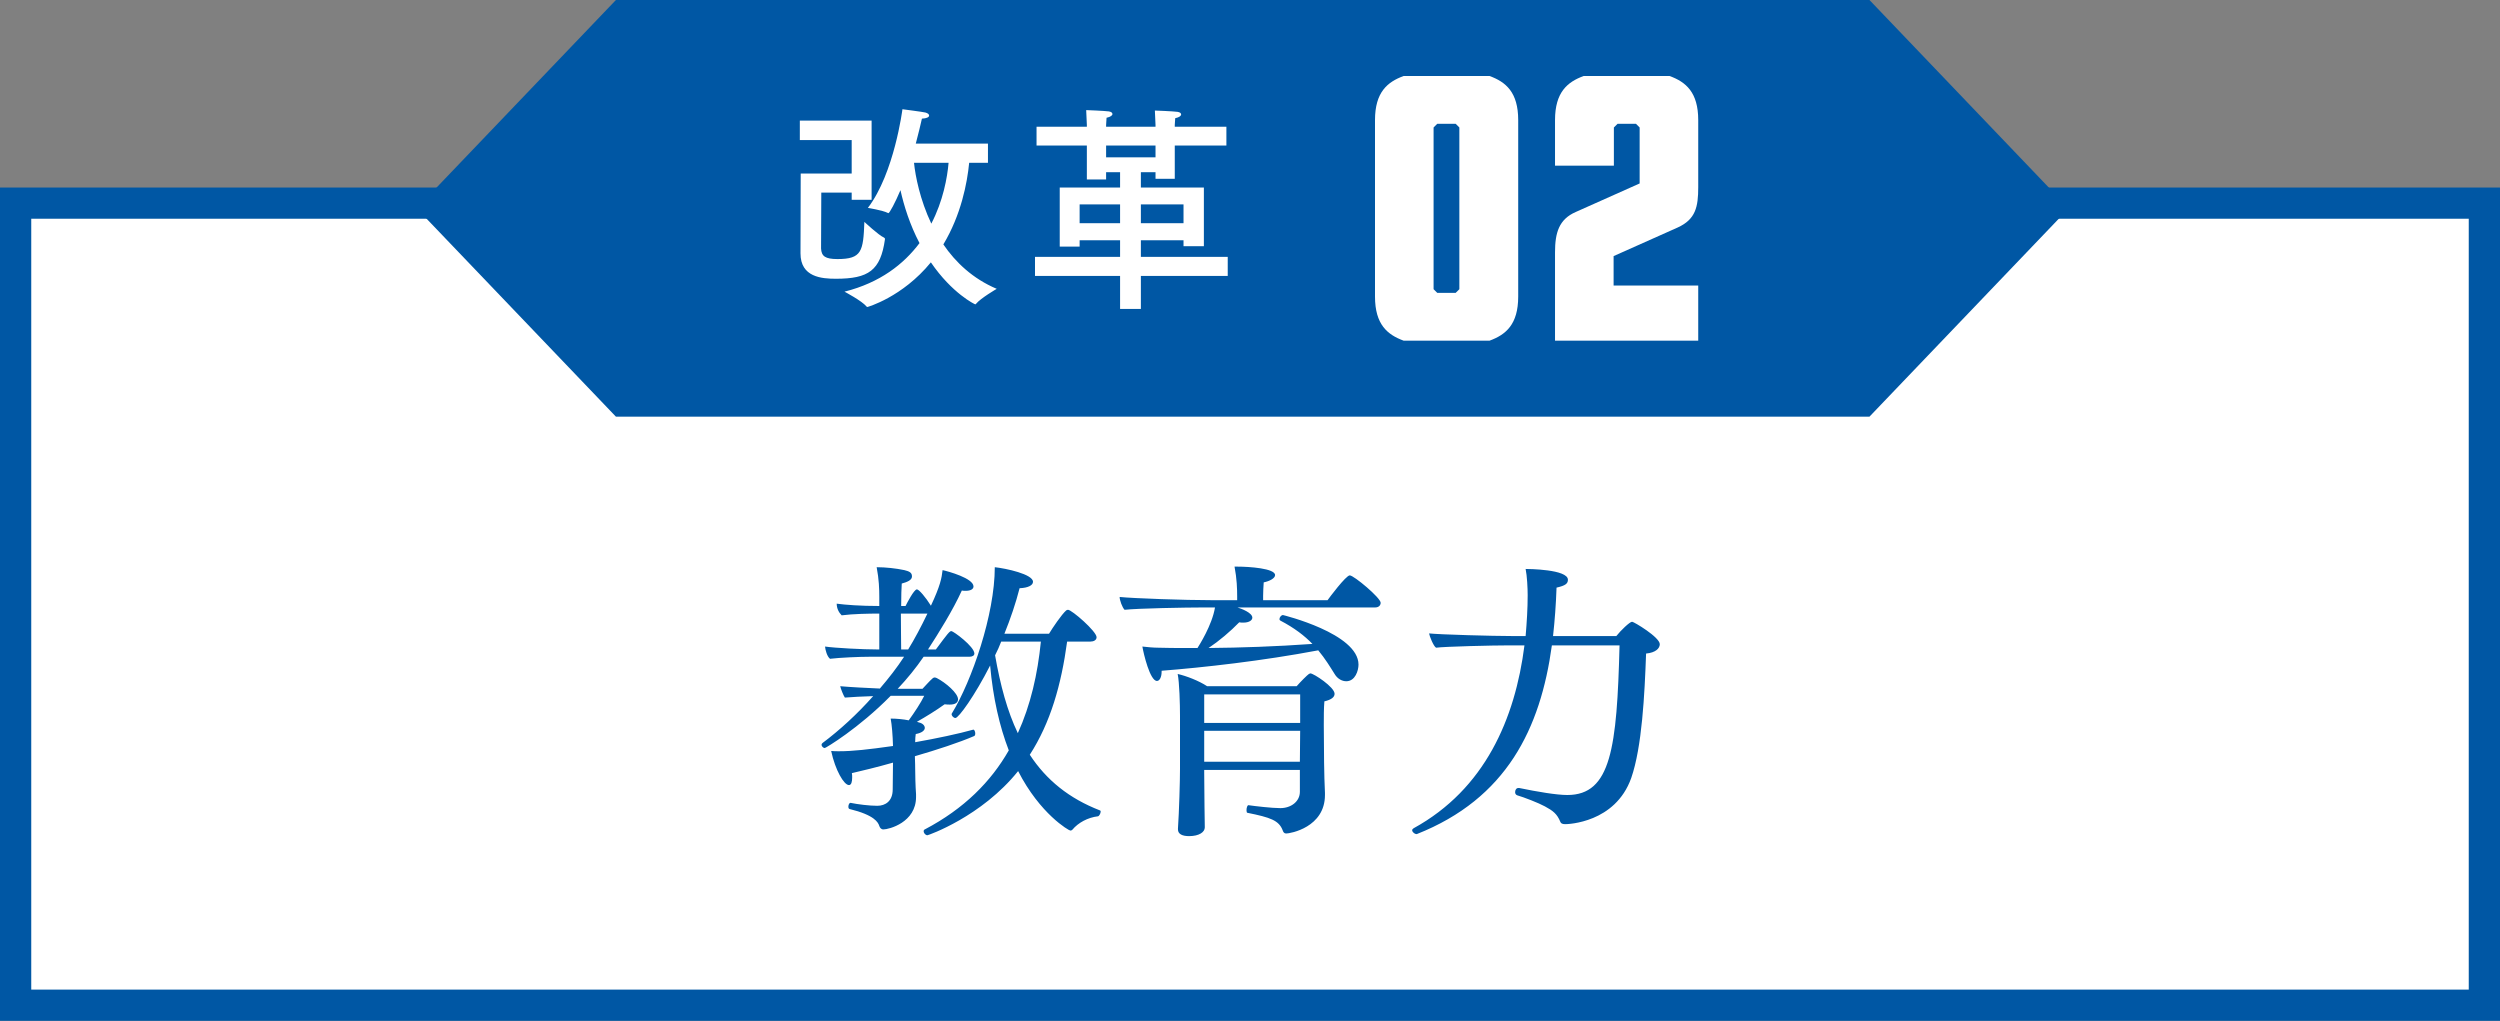
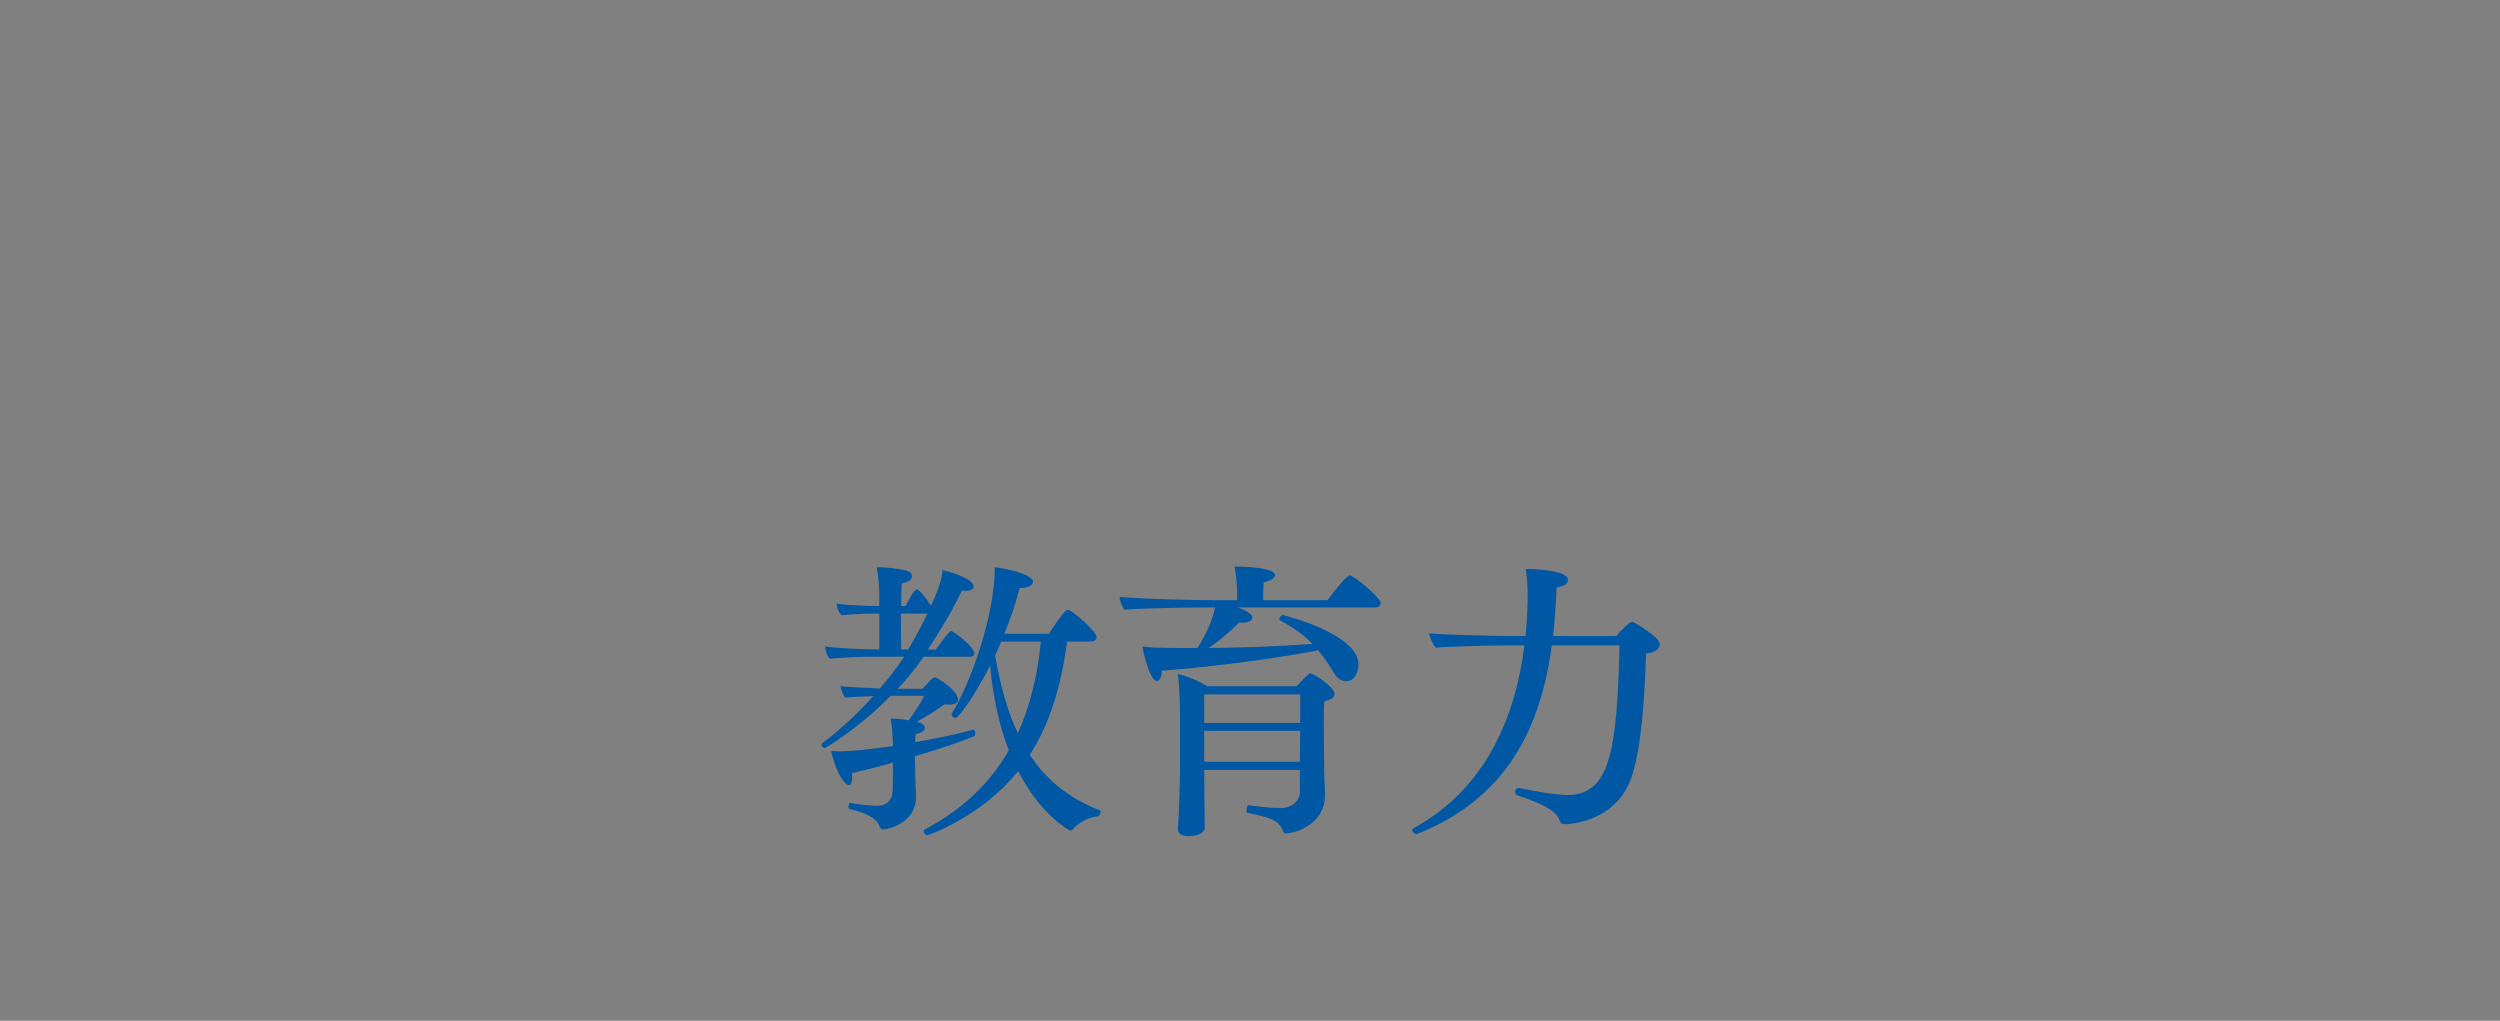
<svg xmlns="http://www.w3.org/2000/svg" width="120" height="49" viewBox="0 0 120 49" fill="none">
  <rect x="0" y="0" width="120" height="49" fill="#808080" stroke="none" />
-   <rect x="0.75" y="9.75" width="118.5" height="38.5" fill="white" stroke="#0057A4" stroke-width="1.5" />
  <g clip-path="url(#clip0_1_64)">
-     <path d="M29.564 0L20 10.001L29.564 20H89.734L99.298 10.001L89.734 0H29.564Z" fill="#0057A4" />
-     <path d="M47.422 6.892V7.816H46.52C46.425 8.792 46.131 10.315 45.281 11.732C45.868 12.593 46.698 13.38 47.843 13.864C47.843 13.864 47.066 14.315 46.845 14.588C46.834 14.598 46.824 14.609 46.813 14.609C46.792 14.609 45.7 14.084 44.682 12.593C43.306 14.273 41.637 14.735 41.637 14.735C41.627 14.735 41.605 14.735 41.595 14.714C41.374 14.441 40.535 14 40.535 14C42.246 13.569 43.38 12.677 44.136 11.669C43.674 10.787 43.391 9.884 43.222 9.128C42.971 9.727 42.697 10.23 42.645 10.23C42.635 10.23 42.624 10.23 42.614 10.22C42.372 10.094 41.658 9.979 41.658 9.979C42.928 8.32 43.317 5.243 43.317 5.243C43.317 5.243 44.294 5.369 44.419 5.401C44.535 5.432 44.598 5.485 44.598 5.548C44.598 5.621 44.483 5.684 44.252 5.695C44.188 5.968 44.094 6.388 43.958 6.892H47.422ZM41.837 5.789V9.59H40.881V9.244H39.422C39.422 9.244 39.411 11.858 39.411 11.931C39.432 12.299 39.611 12.435 40.199 12.435C41.364 12.435 41.438 12.068 41.49 10.65C41.49 10.65 42.172 11.291 42.435 11.406C42.467 11.428 42.477 11.438 42.477 11.459C42.477 11.47 42.477 11.48 42.477 11.491C42.267 12.982 41.69 13.38 40.125 13.38C39.443 13.38 38.424 13.307 38.424 12.162C38.424 11.322 38.434 8.33 38.434 8.33H40.881V6.724H38.392V5.789H41.837ZM45.532 7.816H43.873C43.937 8.446 44.157 9.58 44.703 10.735C45.27 9.643 45.469 8.53 45.532 7.816ZM58.867 6.083V6.986H56.389V8.582H55.465V8.267H54.762V9.002H57.786V11.816H56.809V11.533H54.762V12.331H58.931V13.244H54.762V14.829H53.764V13.244H49.68V12.331H53.764V11.533H51.822V11.837H50.867V9.002H53.764V8.267H53.093V8.614H52.169V6.986H49.754V6.083H52.169V5.999C52.169 5.999 52.148 5.516 52.137 5.285C52.137 5.285 53.008 5.317 53.229 5.348C53.344 5.369 53.397 5.411 53.397 5.474C53.397 5.537 53.313 5.611 53.114 5.653C53.103 5.768 53.093 6.01 53.093 6.01V6.083H55.465V5.999L55.434 5.306C55.434 5.306 56.306 5.338 56.526 5.369C56.642 5.39 56.694 5.432 56.694 5.495C56.694 5.558 56.61 5.632 56.41 5.674C56.4 5.789 56.389 5.999 56.389 5.999V6.083H58.867ZM55.465 6.986H53.093V7.553H55.465V6.986ZM56.809 9.811H54.762V10.713H56.809V9.811ZM53.764 9.811H51.822V10.713H53.764V9.811Z" fill="white" />
-     <path d="M71.502 16.351H67.372C66.598 16.066 66 15.578 66 14.234V5.766C66 4.422 66.598 3.934 67.372 3.649H71.502C72.277 3.934 72.874 4.422 72.874 5.766V14.234C72.874 15.578 72.277 16.066 71.502 16.351ZM70.049 6.119L69.872 5.942H68.989L68.812 6.119V13.881L68.989 14.058H69.872L70.049 13.881V6.119Z" fill="white" />
-     <path d="M74.641 16.351V12.117C74.641 11.167 74.831 10.529 75.632 10.177L78.703 8.806V6.119L78.526 5.942H77.643L77.466 6.119V7.951H74.641V5.766C74.641 4.422 75.239 3.934 76.013 3.649H80.143C80.918 3.934 81.515 4.422 81.515 5.766V8.982C81.515 9.932 81.393 10.529 80.523 10.923L77.453 12.293V13.705H81.515V16.351H74.627H74.641Z" fill="white" />
+     <path d="M47.422 6.892V7.816H46.52C46.425 8.792 46.131 10.315 45.281 11.732C45.868 12.593 46.698 13.38 47.843 13.864C47.843 13.864 47.066 14.315 46.845 14.588C46.834 14.598 46.824 14.609 46.813 14.609C46.792 14.609 45.7 14.084 44.682 12.593C43.306 14.273 41.637 14.735 41.637 14.735C41.627 14.735 41.605 14.735 41.595 14.714C41.374 14.441 40.535 14 40.535 14C42.246 13.569 43.38 12.677 44.136 11.669C43.674 10.787 43.391 9.884 43.222 9.128C42.971 9.727 42.697 10.23 42.645 10.23C42.635 10.23 42.624 10.23 42.614 10.22C42.372 10.094 41.658 9.979 41.658 9.979C42.928 8.32 43.317 5.243 43.317 5.243C43.317 5.243 44.294 5.369 44.419 5.401C44.535 5.432 44.598 5.485 44.598 5.548C44.598 5.621 44.483 5.684 44.252 5.695C44.188 5.968 44.094 6.388 43.958 6.892H47.422ZM41.837 5.789V9.59H40.881V9.244H39.422C39.422 9.244 39.411 11.858 39.411 11.931C39.432 12.299 39.611 12.435 40.199 12.435C41.364 12.435 41.438 12.068 41.49 10.65C41.49 10.65 42.172 11.291 42.435 11.406C42.467 11.428 42.477 11.438 42.477 11.459C42.477 11.47 42.477 11.48 42.477 11.491C42.267 12.982 41.69 13.38 40.125 13.38C39.443 13.38 38.424 13.307 38.424 12.162C38.424 11.322 38.434 8.33 38.434 8.33H40.881V6.724H38.392V5.789H41.837ZM45.532 7.816H43.873C43.937 8.446 44.157 9.58 44.703 10.735C45.27 9.643 45.469 8.53 45.532 7.816ZM58.867 6.083V6.986H56.389V8.582H55.465V8.267H54.762V9.002H57.786V11.816V11.533H54.762V12.331H58.931V13.244H54.762V14.829H53.764V13.244H49.68V12.331H53.764V11.533H51.822V11.837H50.867V9.002H53.764V8.267H53.093V8.614H52.169V6.986H49.754V6.083H52.169V5.999C52.169 5.999 52.148 5.516 52.137 5.285C52.137 5.285 53.008 5.317 53.229 5.348C53.344 5.369 53.397 5.411 53.397 5.474C53.397 5.537 53.313 5.611 53.114 5.653C53.103 5.768 53.093 6.01 53.093 6.01V6.083H55.465V5.999L55.434 5.306C55.434 5.306 56.306 5.338 56.526 5.369C56.642 5.39 56.694 5.432 56.694 5.495C56.694 5.558 56.61 5.632 56.41 5.674C56.4 5.789 56.389 5.999 56.389 5.999V6.083H58.867ZM55.465 6.986H53.093V7.553H55.465V6.986ZM56.809 9.811H54.762V10.713H56.809V9.811ZM53.764 9.811H51.822V10.713H53.764V9.811Z" fill="white" />
  </g>
  <path d="M52.804 38.902C52.832 38.916 52.832 38.93 52.832 38.958C52.832 39.042 52.762 39.168 52.706 39.182C52.216 39.238 51.754 39.49 51.474 39.826C51.446 39.854 51.418 39.868 51.376 39.868C51.306 39.868 49.92 39.07 48.87 37.012C47.12 39.196 44.558 40.092 44.516 40.092C44.418 40.092 44.334 39.98 44.334 39.896C44.334 39.868 44.348 39.826 44.39 39.812C46.28 38.818 47.568 37.516 48.422 36.018C47.974 34.856 47.666 33.498 47.526 31.944C46.784 33.4 46.014 34.464 45.86 34.464C45.776 34.464 45.678 34.366 45.678 34.282C45.678 34.268 45.678 34.254 45.692 34.24C46.644 32.686 47.75 29.494 47.75 27.226C48.282 27.282 49.584 27.562 49.584 27.926C49.584 28.094 49.346 28.22 48.94 28.234C48.758 28.948 48.506 29.69 48.212 30.418H50.354C50.522 30.138 50.956 29.494 51.18 29.298C51.208 29.284 51.236 29.27 51.264 29.27C51.446 29.27 52.636 30.306 52.636 30.586C52.636 30.726 52.496 30.796 52.342 30.796H51.222C50.942 32.868 50.424 34.688 49.43 36.228C50.228 37.446 51.32 38.328 52.804 38.902ZM46.756 35.332C46.042 35.64 44.978 35.99 43.914 36.298C43.928 36.62 43.928 36.872 43.928 36.872C43.928 37.138 43.942 37.768 43.97 38.118C43.97 38.16 43.97 38.202 43.97 38.258C43.97 39.476 42.668 39.812 42.402 39.812C42.29 39.812 42.234 39.728 42.206 39.644C42.15 39.476 41.982 39.126 40.778 38.832C40.736 38.818 40.722 38.776 40.722 38.72C40.722 38.636 40.764 38.538 40.82 38.538C40.834 38.538 40.834 38.538 40.834 38.538C41.17 38.608 41.73 38.678 42.108 38.678C42.5 38.678 42.85 38.454 42.85 37.894L42.864 36.606C42.08 36.83 41.366 36.998 40.89 37.11C40.904 37.18 40.904 37.25 40.904 37.32C40.904 37.53 40.862 37.684 40.75 37.684C40.512 37.684 40.092 36.97 39.896 36.046C40.008 36.06 40.148 36.06 40.274 36.06C40.932 36.06 41.674 35.976 42.864 35.808C42.85 35.276 42.808 34.786 42.752 34.492C43.018 34.492 43.34 34.52 43.62 34.576C43.886 34.212 44.208 33.722 44.362 33.4H42.752C41.212 34.968 39.63 35.906 39.588 35.906C39.518 35.906 39.434 35.822 39.434 35.752C39.434 35.724 39.448 35.696 39.476 35.668C40.302 35.052 41.156 34.268 41.912 33.414C41.422 33.428 40.89 33.456 40.554 33.484C40.484 33.386 40.358 33.064 40.33 32.938C40.792 32.98 41.576 33.022 42.234 33.05C42.654 32.56 43.06 32.042 43.396 31.524H41.744C41.24 31.524 40.302 31.566 39.84 31.622C39.7 31.51 39.616 31.202 39.602 31.034C40.078 31.104 41.422 31.174 42.108 31.174H42.206V29.452C41.702 29.452 40.932 29.466 40.4 29.536C40.26 29.396 40.162 29.2 40.162 28.976C40.568 29.032 41.31 29.088 42.206 29.088V28.654C42.206 28.276 42.192 27.814 42.08 27.226C42.514 27.226 43.018 27.282 43.41 27.366C43.634 27.422 43.774 27.478 43.774 27.66V27.674C43.774 27.842 43.55 27.94 43.284 28.01C43.27 28.206 43.256 28.626 43.256 29.088H43.466C43.536 28.948 43.872 28.29 44.012 28.29C44.11 28.29 44.432 28.668 44.684 29.074C45.132 28.122 45.202 27.744 45.244 27.366C45.51 27.422 46.728 27.758 46.728 28.15C46.728 28.262 46.616 28.36 46.35 28.36C46.294 28.36 46.238 28.36 46.168 28.346C45.734 29.298 45.062 30.376 44.544 31.174H44.922C45.482 30.418 45.58 30.292 45.664 30.292C45.762 30.292 46.77 31.034 46.77 31.37C46.77 31.468 46.672 31.524 46.532 31.524H44.334C43.97 32.056 43.55 32.574 43.088 33.064H44.278C44.39 32.952 44.614 32.686 44.782 32.546C44.81 32.532 44.838 32.518 44.866 32.518C44.894 32.518 44.922 32.532 44.964 32.546C45.398 32.77 45.986 33.274 45.986 33.568C45.986 33.736 45.832 33.82 45.594 33.82C45.524 33.82 45.44 33.82 45.342 33.806C44.936 34.1 44.432 34.408 44.012 34.646L44.096 34.674C44.292 34.716 44.39 34.828 44.39 34.94C44.39 35.052 44.264 35.178 43.956 35.234C43.942 35.332 43.928 35.458 43.928 35.626C44.964 35.444 46.014 35.22 46.714 35.024H46.728C46.77 35.024 46.812 35.122 46.812 35.206C46.812 35.262 46.798 35.318 46.756 35.332ZM49.962 30.796H48.058C47.974 31.02 47.876 31.23 47.764 31.454C48.016 32.896 48.352 34.142 48.856 35.192C49.472 33.834 49.808 32.35 49.962 30.796ZM44.516 29.452H43.242C43.242 30.152 43.256 30.88 43.256 31.174H43.592C43.886 30.698 44.222 30.068 44.516 29.452ZM64.788 27.618C64.984 27.618 66.272 28.696 66.272 28.934C66.272 29.032 66.202 29.158 66.006 29.158H59.398C59.58 29.214 60.112 29.41 60.112 29.648C60.112 29.774 59.958 29.886 59.678 29.886C59.622 29.886 59.552 29.886 59.482 29.872C59.062 30.306 58.516 30.768 58.012 31.104C59.552 31.09 61.232 31.034 62.996 30.908C62.618 30.516 62.128 30.138 61.456 29.788C61.428 29.774 61.414 29.746 61.414 29.718C61.414 29.634 61.498 29.522 61.582 29.522C61.582 29.522 65.208 30.404 65.208 31.902C65.208 32.182 65.054 32.7 64.62 32.7C64.424 32.7 64.2 32.588 64.06 32.35C63.85 32.014 63.612 31.622 63.276 31.216C60.616 31.72 57.746 32.042 55.758 32.196C55.758 32.21 55.758 32.224 55.758 32.238C55.758 32.504 55.66 32.686 55.534 32.686C55.198 32.686 54.89 31.37 54.834 31.034C55.072 31.062 55.366 31.09 55.604 31.09C56.024 31.104 56.458 31.104 56.906 31.104C57.102 31.104 57.284 31.104 57.48 31.104C57.55 30.992 58.18 30.012 58.32 29.158H57.76C56.948 29.158 54.61 29.2 53.98 29.27C53.868 29.158 53.742 28.808 53.742 28.654C54.414 28.724 56.906 28.808 58.11 28.808H59.384V28.64C59.384 28.262 59.37 27.786 59.258 27.198C59.3 27.198 59.356 27.198 59.398 27.198C59.958 27.198 61.204 27.282 61.204 27.604C61.204 27.758 60.938 27.898 60.658 27.954C60.644 28.164 60.63 28.402 60.63 28.598C60.63 28.682 60.63 28.752 60.63 28.808H63.724C63.78 28.724 64.606 27.618 64.788 27.618ZM62.898 32.322C63.052 32.322 64.06 32.98 64.06 33.302C64.06 33.456 63.92 33.582 63.57 33.666C63.542 34.002 63.542 34.394 63.542 34.8C63.542 35.402 63.556 36.032 63.556 36.592C63.556 36.984 63.584 37.782 63.598 38.062C63.598 38.09 63.598 38.118 63.598 38.16C63.598 39.714 61.932 40.008 61.736 40.008C61.638 40.008 61.596 39.938 61.568 39.854C61.386 39.378 60.98 39.238 59.874 39.014C59.846 39.014 59.832 38.958 59.832 38.888C59.832 38.776 59.874 38.636 59.93 38.65C60.224 38.692 61.05 38.79 61.456 38.79C61.974 38.79 62.394 38.468 62.394 38.006V36.956H57.802V37.096C57.802 37.614 57.816 38.412 57.816 38.72C57.816 38.972 57.83 39.518 57.83 39.714C57.83 39.938 57.564 40.134 57.074 40.134C56.752 40.134 56.542 40.036 56.542 39.812C56.542 39.798 56.542 39.784 56.542 39.77C56.598 38.944 56.64 37.488 56.64 36.9V34.352C56.64 33.806 56.612 32.756 56.528 32.35C56.948 32.448 57.536 32.672 57.942 32.938H62.24C62.408 32.742 62.758 32.392 62.828 32.35C62.87 32.336 62.884 32.322 62.898 32.322ZM62.408 34.702V33.33H57.802V34.702H62.408ZM62.408 35.08H57.802V36.564H62.394L62.408 35.08ZM78.34 29.844C78.424 29.844 79.67 30.586 79.67 30.922C79.67 31.118 79.474 31.328 79.012 31.37C78.942 33.33 78.816 35.864 78.298 37.348C77.528 39.504 75.246 39.56 75.134 39.56C74.98 39.56 74.924 39.518 74.896 39.448C74.742 39.07 74.546 38.916 74.154 38.706C73.846 38.538 73.16 38.272 72.824 38.174C72.754 38.146 72.726 38.09 72.726 38.02C72.726 37.922 72.782 37.824 72.88 37.824C72.894 37.824 72.908 37.824 72.922 37.824C73.804 38.006 74.714 38.16 75.232 38.16C77.332 38.16 77.612 35.892 77.738 30.978H74.49C73.944 34.968 72.32 38.328 68.008 40.036C67.994 40.036 67.994 40.036 67.98 40.036C67.91 40.036 67.784 39.938 67.784 39.854C67.784 39.812 67.812 39.784 67.854 39.756C71.27 37.88 72.726 34.506 73.174 30.978H72.432C71.662 30.978 69.31 31.034 68.932 31.09C68.806 31.02 68.61 30.516 68.596 30.404C69.114 30.46 71.676 30.53 72.558 30.53H73.23C73.286 29.872 73.328 29.214 73.328 28.57C73.328 28.234 73.3 27.646 73.23 27.31C73.342 27.31 75.26 27.324 75.26 27.828C75.26 28.01 75.148 28.108 74.714 28.206C74.686 29.004 74.63 29.774 74.546 30.53H77.584C77.794 30.264 78.228 29.844 78.34 29.844Z" fill="#0057A4" />
  <defs>
    <clipPath id="clip0_1_64">
-       <rect width="79.5" height="20" fill="white" transform="translate(20)" />
-     </clipPath>
+       </clipPath>
  </defs>
</svg>